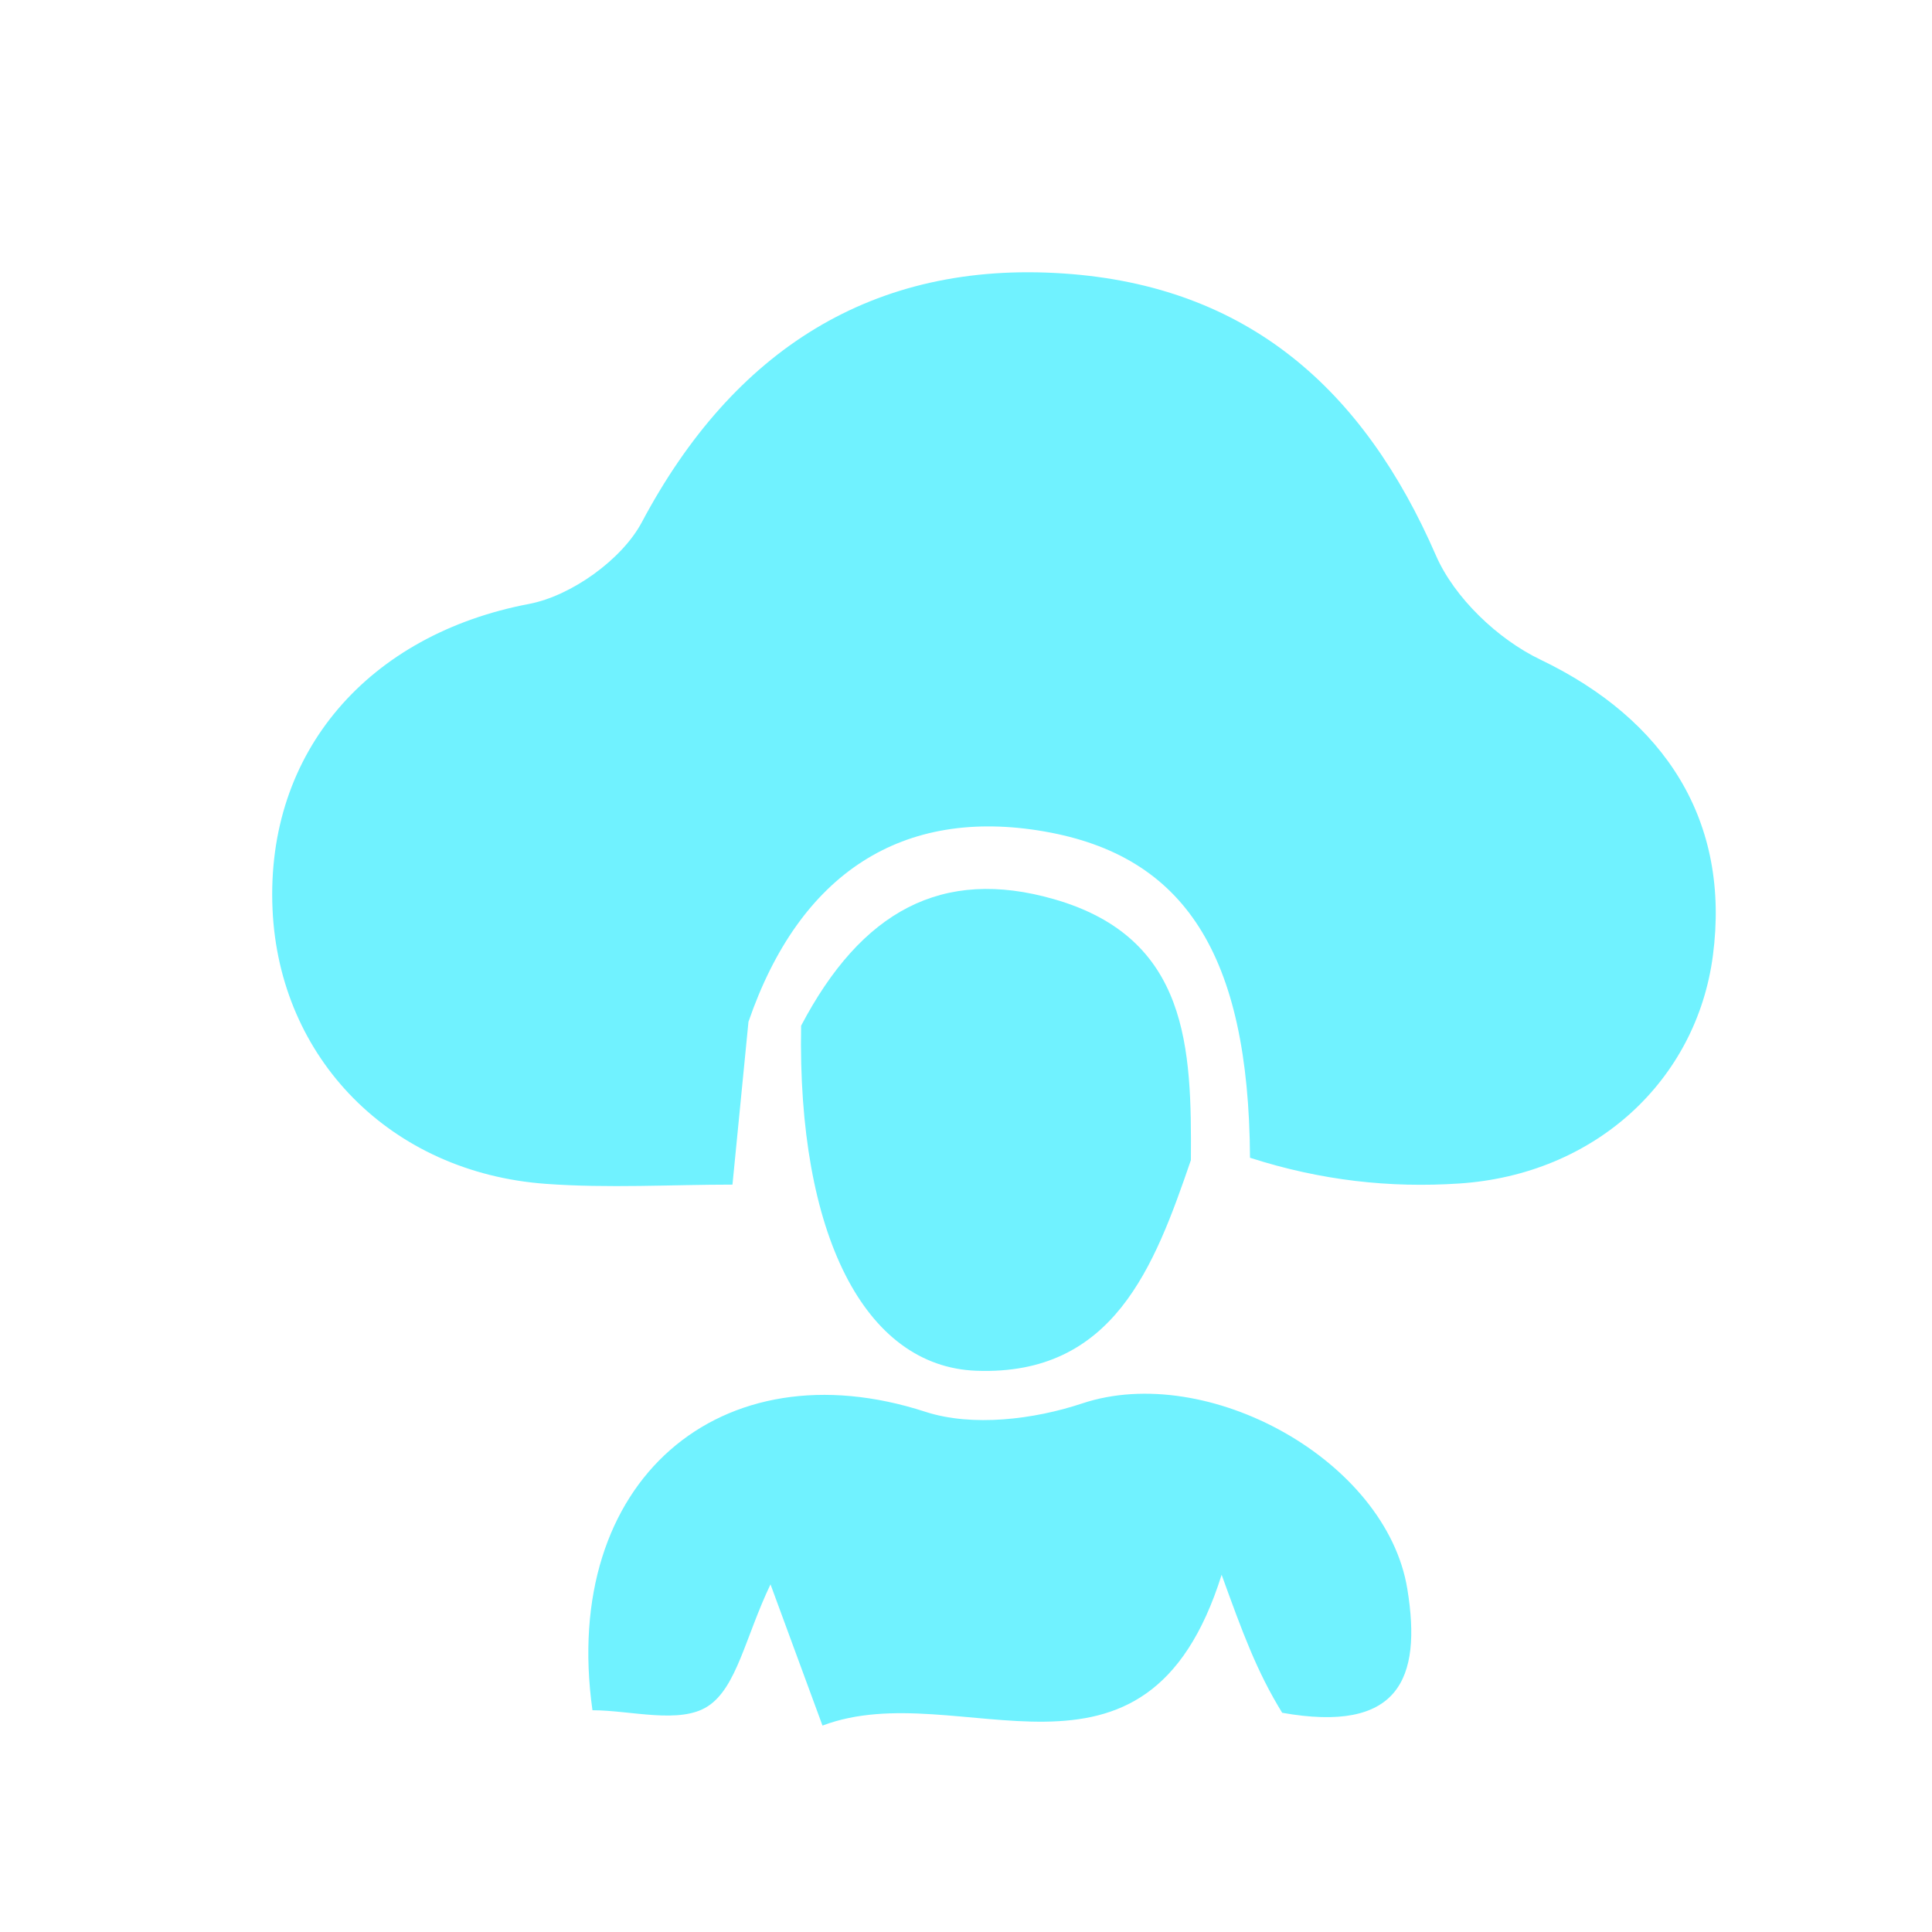
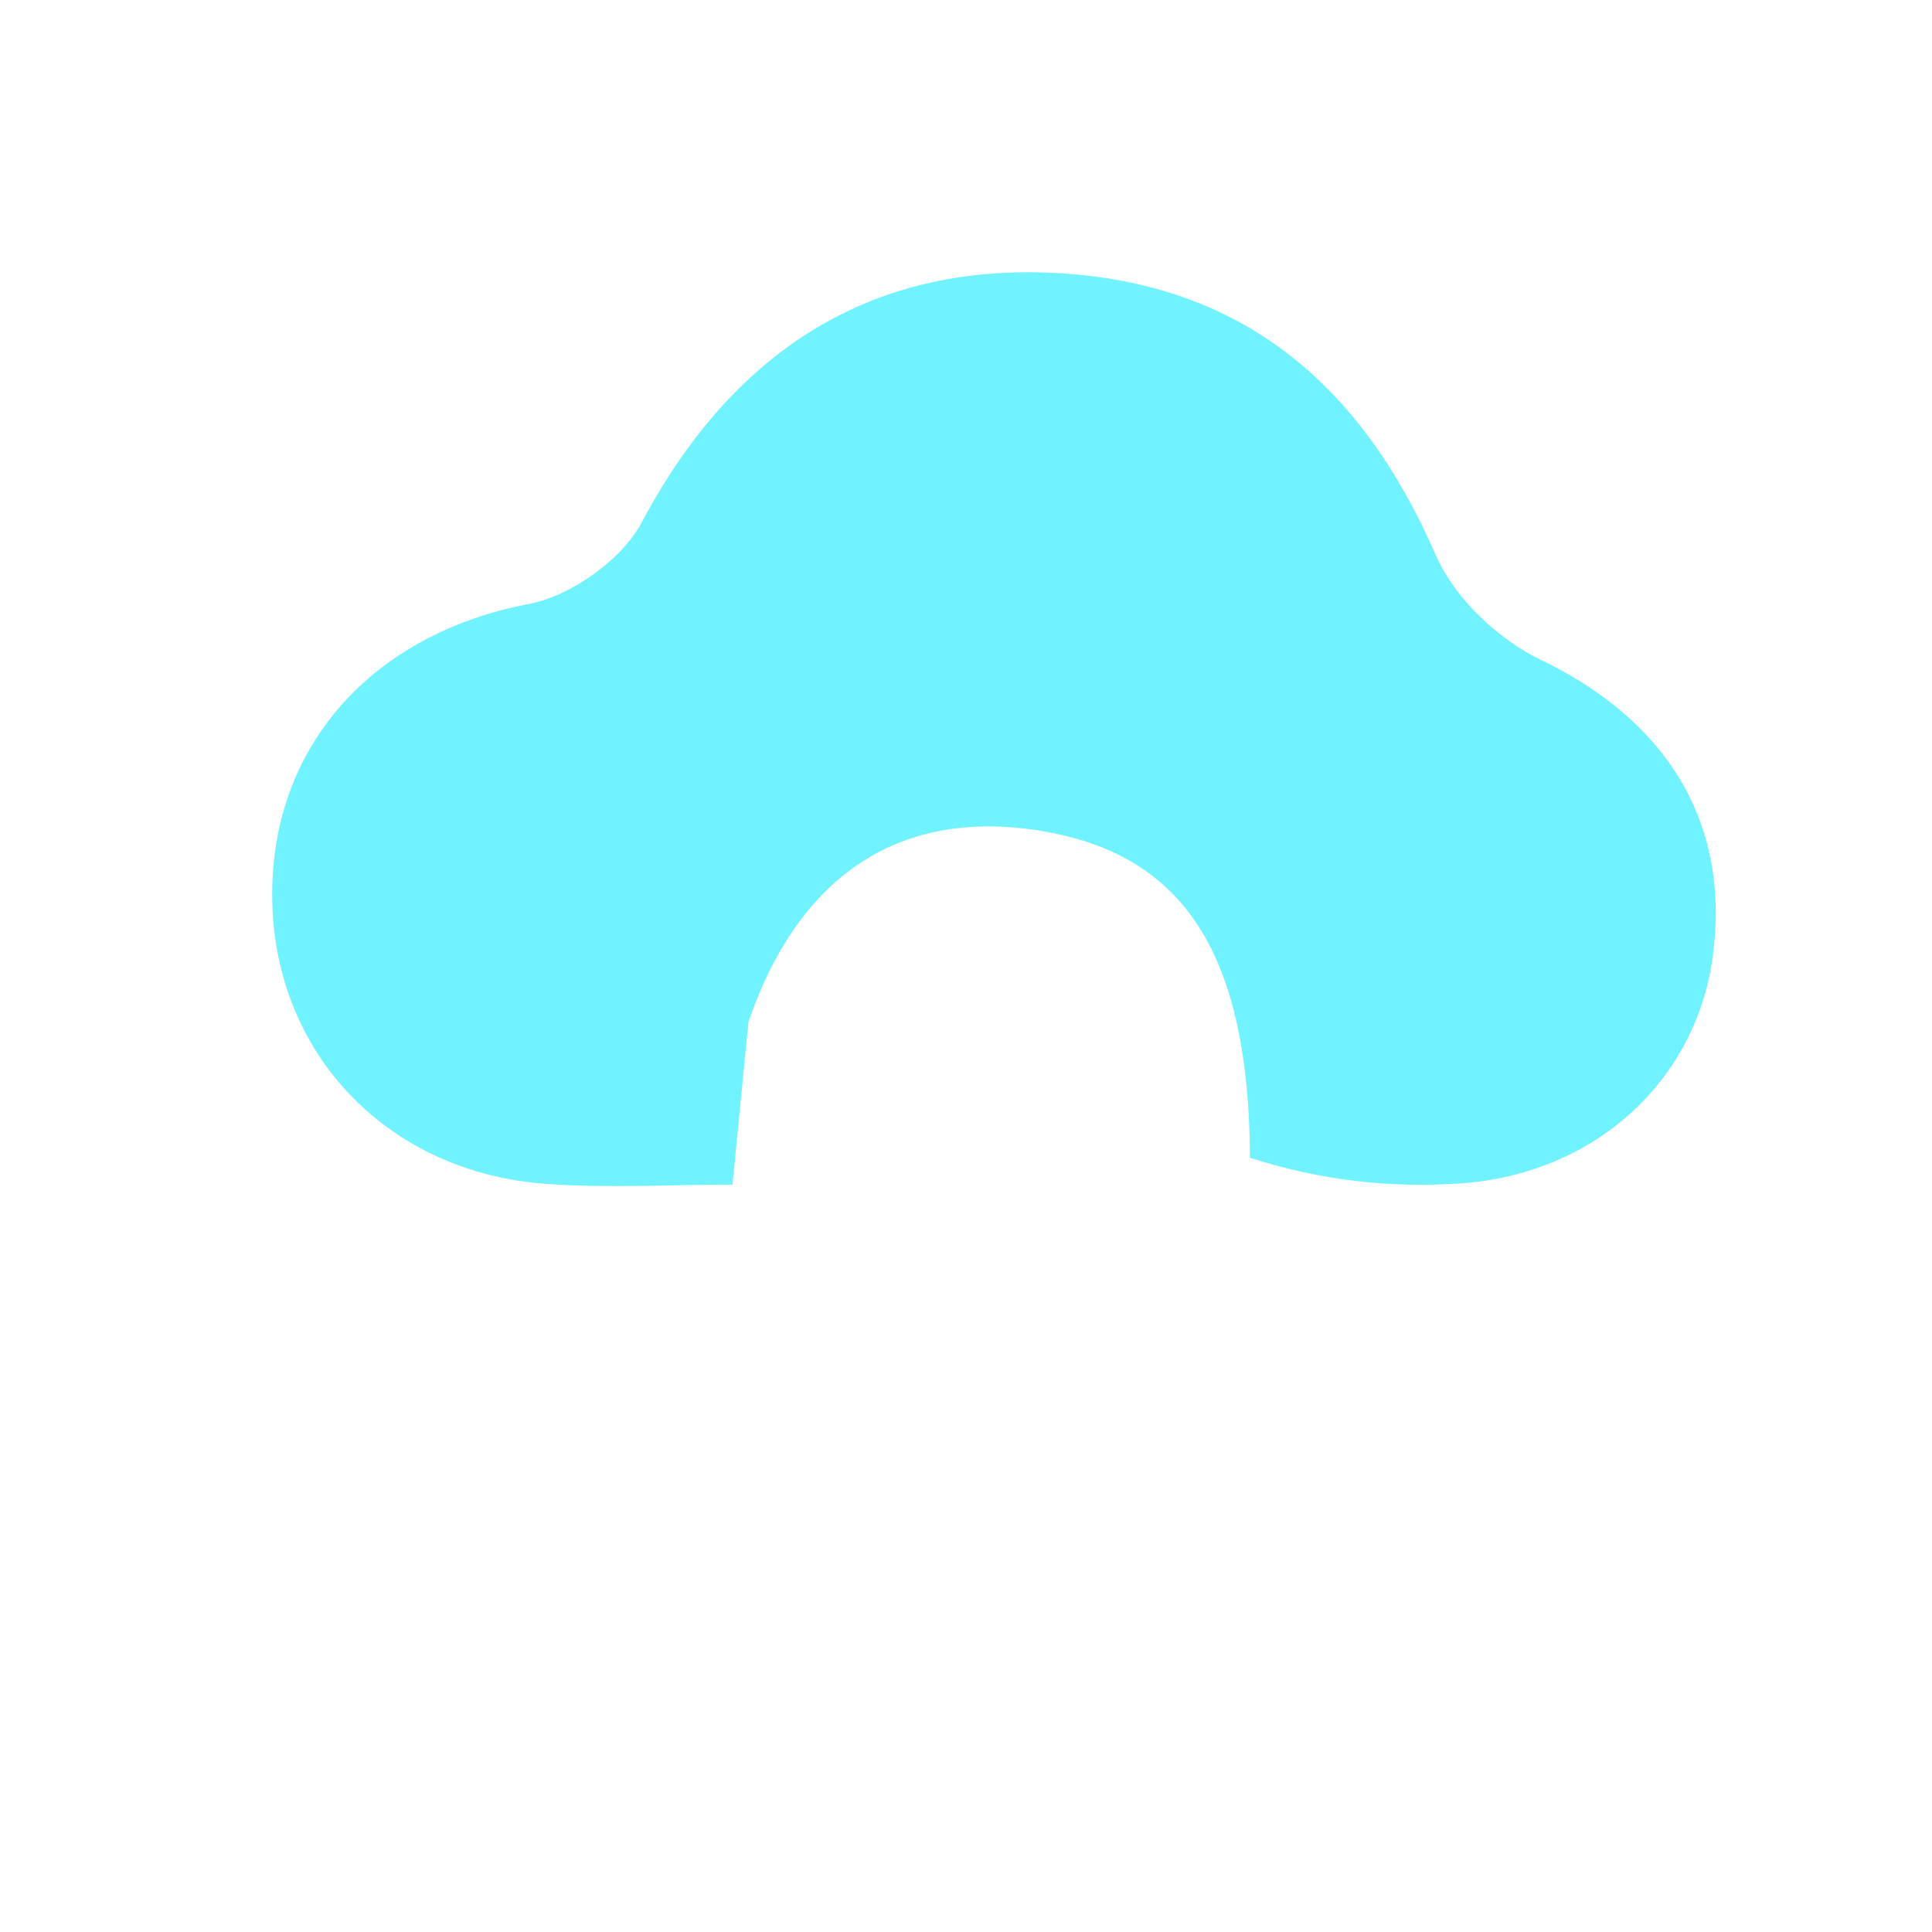
<svg xmlns="http://www.w3.org/2000/svg" width="32" height="32" viewBox="0 0 32 32" fill="none">
  <g clip-path="url(#clip0_328_3074)">
    <path d="M12.397 16.924C12.316 17.742 12.236 18.561 12.132 19.621C11.118 19.621 10.072 19.684 9.037 19.608C6.47 19.42 4.624 17.531 4.514 15.06C4.398 12.44 6.119 10.505 8.763 10.003C9.46 9.87 10.301 9.27 10.631 8.649C12.144 5.803 14.455 4.315 17.62 4.53C20.664 4.736 22.586 6.445 23.783 9.199C24.089 9.902 24.81 10.588 25.511 10.924C27.59 11.92 28.663 13.606 28.371 15.827C28.1 17.895 26.419 19.457 24.162 19.603C23.032 19.677 21.89 19.558 20.704 19.176C20.684 15.795 19.61 14.175 17.3 13.772C14.95 13.362 13.245 14.458 12.397 16.924Z" fill="#70F2FF" />
-     <path d="M21.237 28.369C20.815 27.684 20.579 27.035 20.234 26.083C18.972 30.099 15.892 27.723 13.623 28.581C13.33 27.785 13.095 27.148 12.762 26.242C12.344 27.116 12.204 27.949 11.724 28.261C11.26 28.563 10.447 28.327 9.813 28.327C9.279 24.524 11.941 22.283 15.328 23.384C16.105 23.636 17.123 23.512 17.925 23.245C19.997 22.555 22.962 24.184 23.31 26.319C23.556 27.824 23.157 28.709 21.237 28.369Z" fill="#70F2FF" />
-     <path d="M19.725 19.215C19.121 20.976 18.445 22.788 16.171 22.704C14.316 22.635 13.206 20.437 13.269 16.989C14.268 15.088 15.605 14.361 17.457 14.893C19.699 15.536 19.736 17.371 19.725 19.215Z" fill="#70F2FF" />
  </g>
  <defs>
    <clipPath id="clip0_328_3074">
      <rect width="32" height="32" fill="white" />
    </clipPath>
  </defs>
</svg>